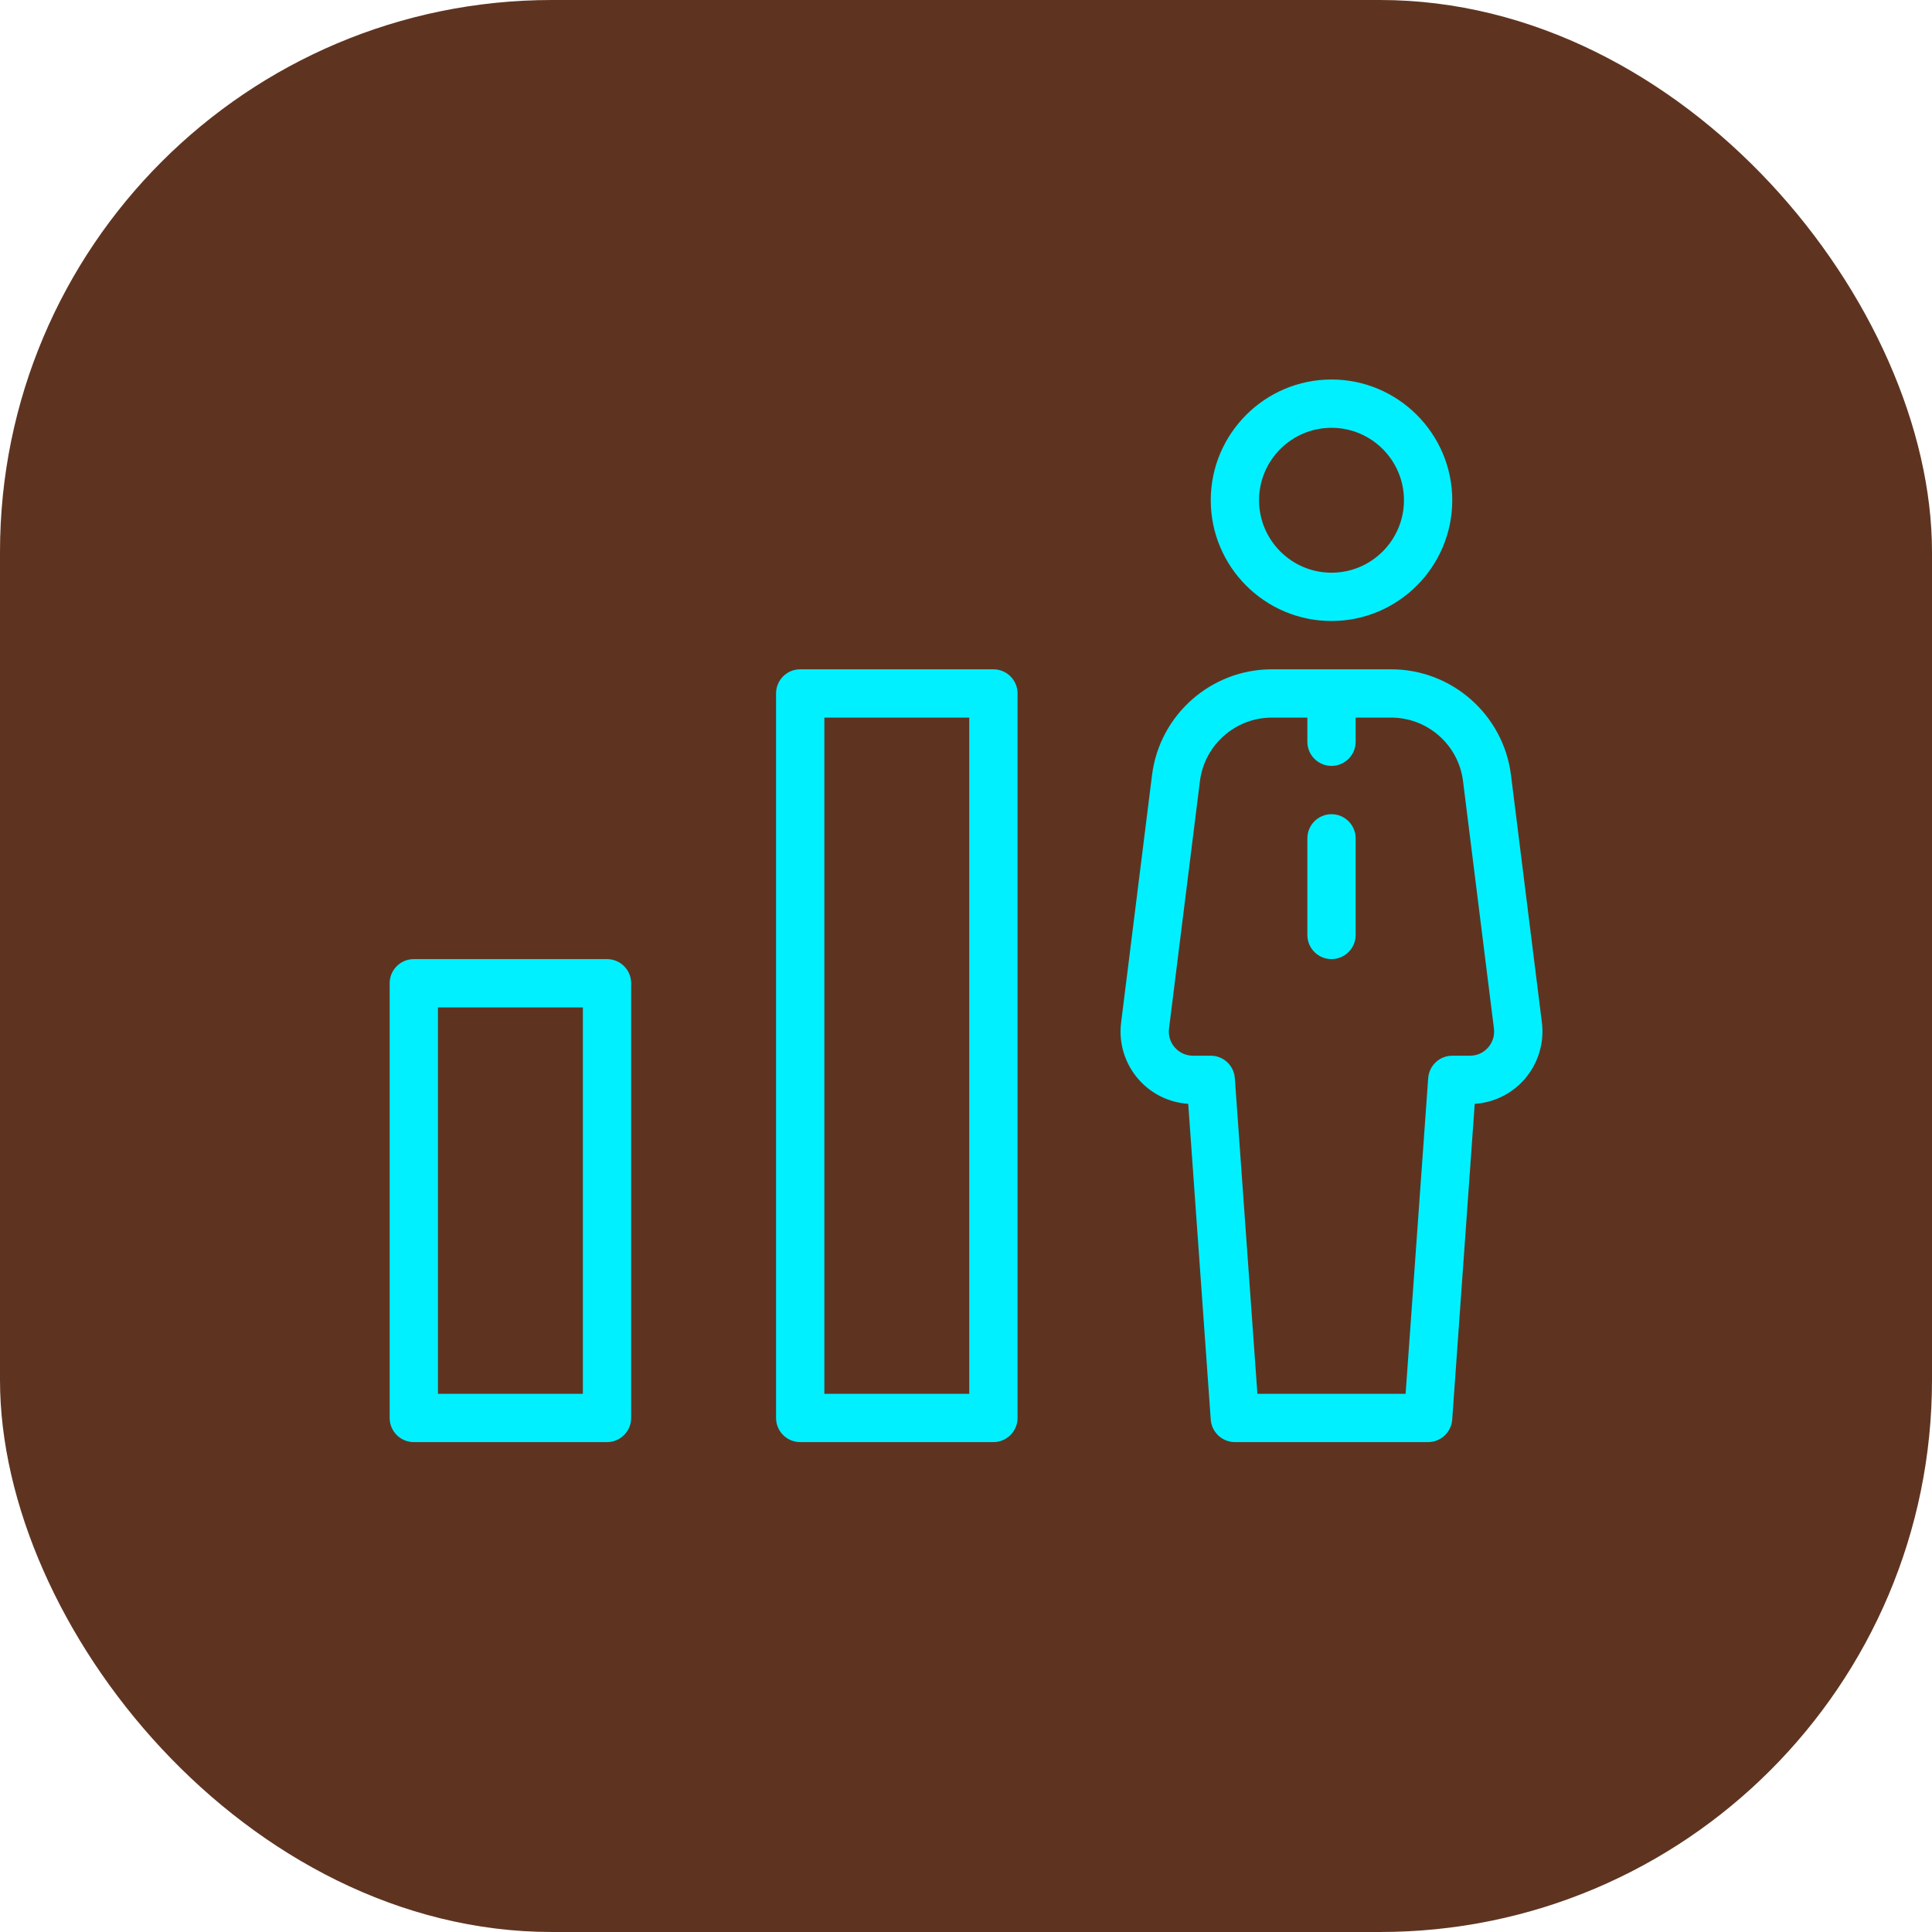
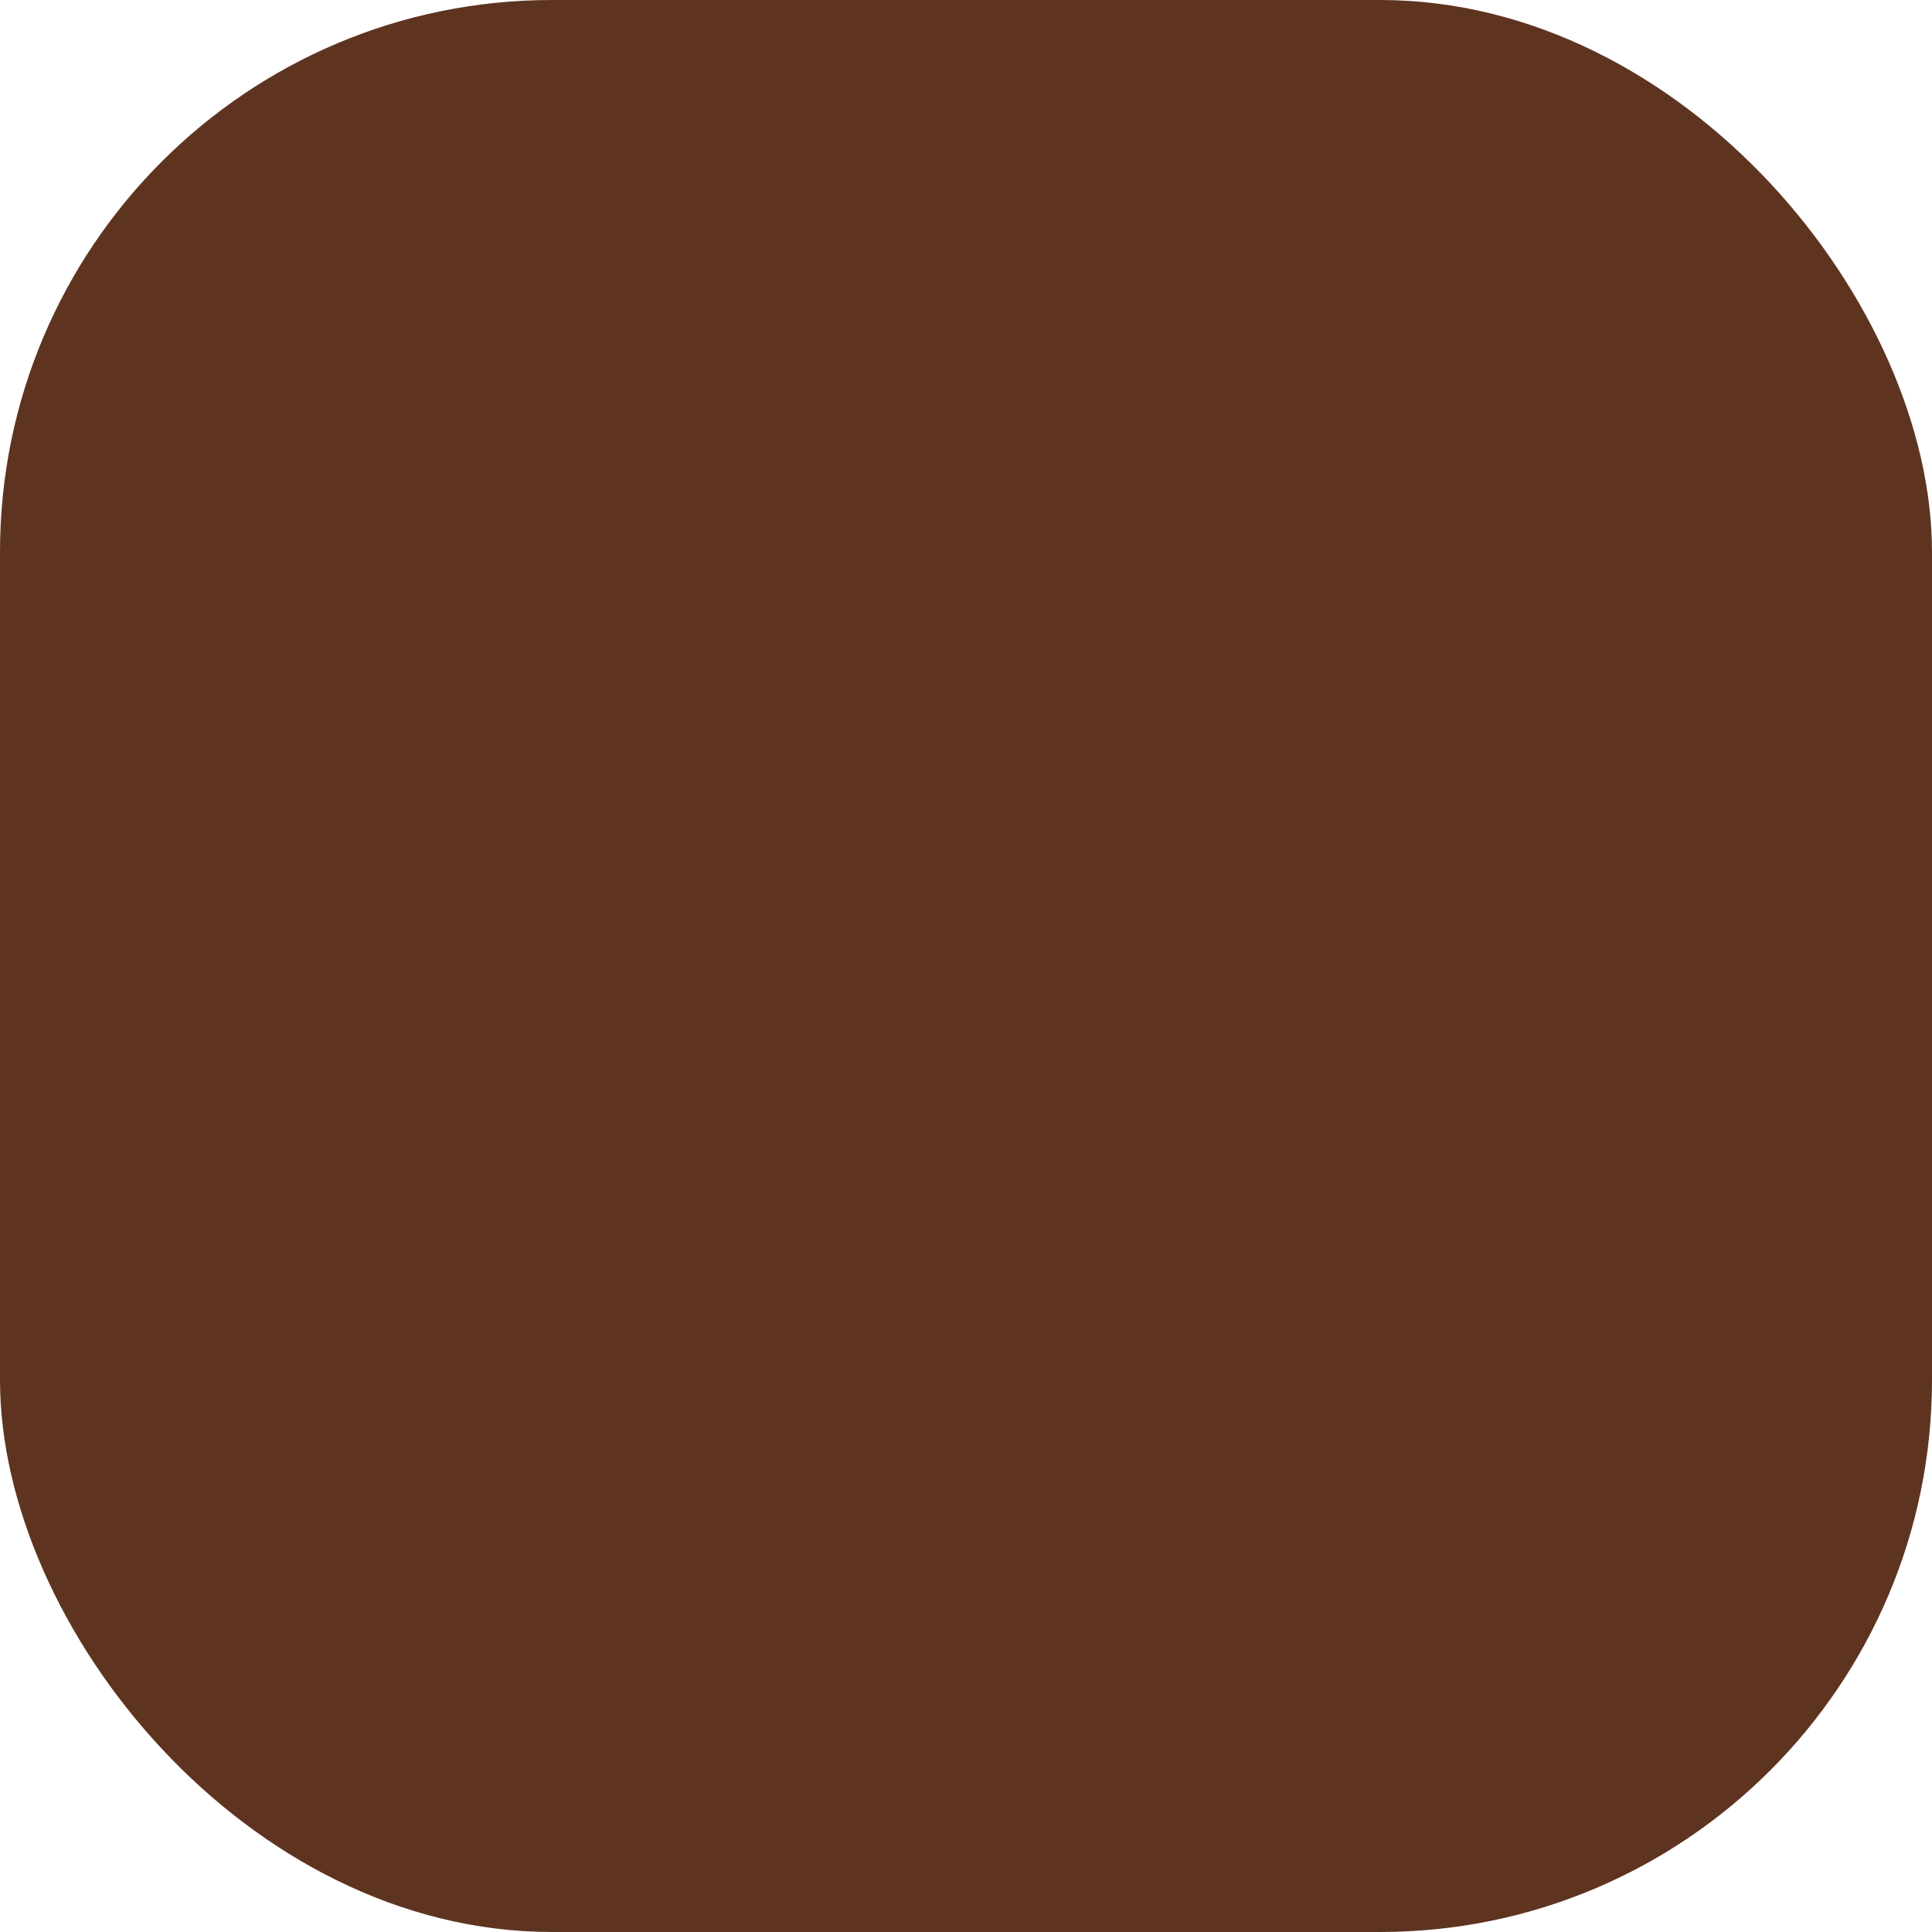
<svg xmlns="http://www.w3.org/2000/svg" width="35" height="35" viewBox="0 0 35 35" fill="none">
  <rect width="35" height="35" rx="10" fill="#5E3421" />
  <g clip-path="url(#clip0_409_208)">
-     <path d="M17.996 12.125H14.496C14.255 12.125 14.059 12.321 14.059 12.562V25.688C14.059 25.929 14.255 26.125 14.496 26.125H17.996C18.238 26.125 18.434 25.929 18.434 25.688V12.562C18.434 12.321 18.238 12.125 17.996 12.125ZM17.559 25.25H14.934V13H17.559V25.25ZM27.933 18.525L27.373 14.041C27.236 12.948 26.302 12.125 25.202 12.125H23.041C21.941 12.125 21.007 12.948 20.87 14.041L20.31 18.525C20.263 18.898 20.379 19.274 20.628 19.556C20.858 19.817 21.181 19.975 21.526 19.997L21.934 25.719C21.951 25.947 22.142 26.125 22.371 26.125H25.871C26.101 26.125 26.291 25.947 26.308 25.719L26.716 19.997C27.061 19.975 27.384 19.817 27.614 19.556C27.863 19.274 27.979 18.898 27.933 18.525ZM26.958 18.977C26.874 19.073 26.758 19.125 26.63 19.125H26.309C26.079 19.125 25.89 19.303 25.873 19.531L25.464 25.25H22.779L22.37 19.531C22.354 19.303 22.163 19.125 21.934 19.125H21.613C21.486 19.125 21.368 19.073 21.284 18.977C21.2 18.882 21.163 18.76 21.178 18.633L21.738 14.15C21.821 13.494 22.381 13 23.041 13H23.684V13.438C23.684 13.679 23.88 13.875 24.121 13.875C24.363 13.875 24.559 13.679 24.559 13.438V13H25.202C25.862 13 26.422 13.494 26.504 14.15L27.064 18.633C27.079 18.759 27.042 18.882 26.958 18.977ZM24.121 11.25C25.328 11.25 26.309 10.268 26.309 9.062C26.309 7.857 25.327 6.875 24.121 6.875C22.915 6.875 21.934 7.857 21.934 9.062C21.934 10.268 22.915 11.25 24.121 11.25ZM24.121 7.75C24.846 7.75 25.434 8.339 25.434 9.062C25.434 9.786 24.845 10.375 24.121 10.375C23.398 10.375 22.809 9.786 22.809 9.062C22.809 8.339 23.398 7.75 24.121 7.75ZM24.121 14.75C23.88 14.75 23.684 14.946 23.684 15.188V16.938C23.684 17.179 23.88 17.375 24.121 17.375C24.363 17.375 24.559 17.179 24.559 16.938V15.188C24.559 14.946 24.363 14.75 24.121 14.75ZM10.996 17.375H7.496C7.255 17.375 7.059 17.571 7.059 17.812V25.688C7.059 25.929 7.255 26.125 7.496 26.125H10.996C11.239 26.125 11.434 25.929 11.434 25.688V17.812C11.434 17.571 11.238 17.375 10.996 17.375ZM10.559 25.25H7.934V18.25H10.559V25.25Z" fill="#00F0FF" />
-   </g>
+     </g>
  <defs>
    <clipPath id="clip0_409_208">
-       <rect width="21" height="21" fill="white" transform="translate(7 6)" />
-     </clipPath>
+       </clipPath>
  </defs>
</svg>